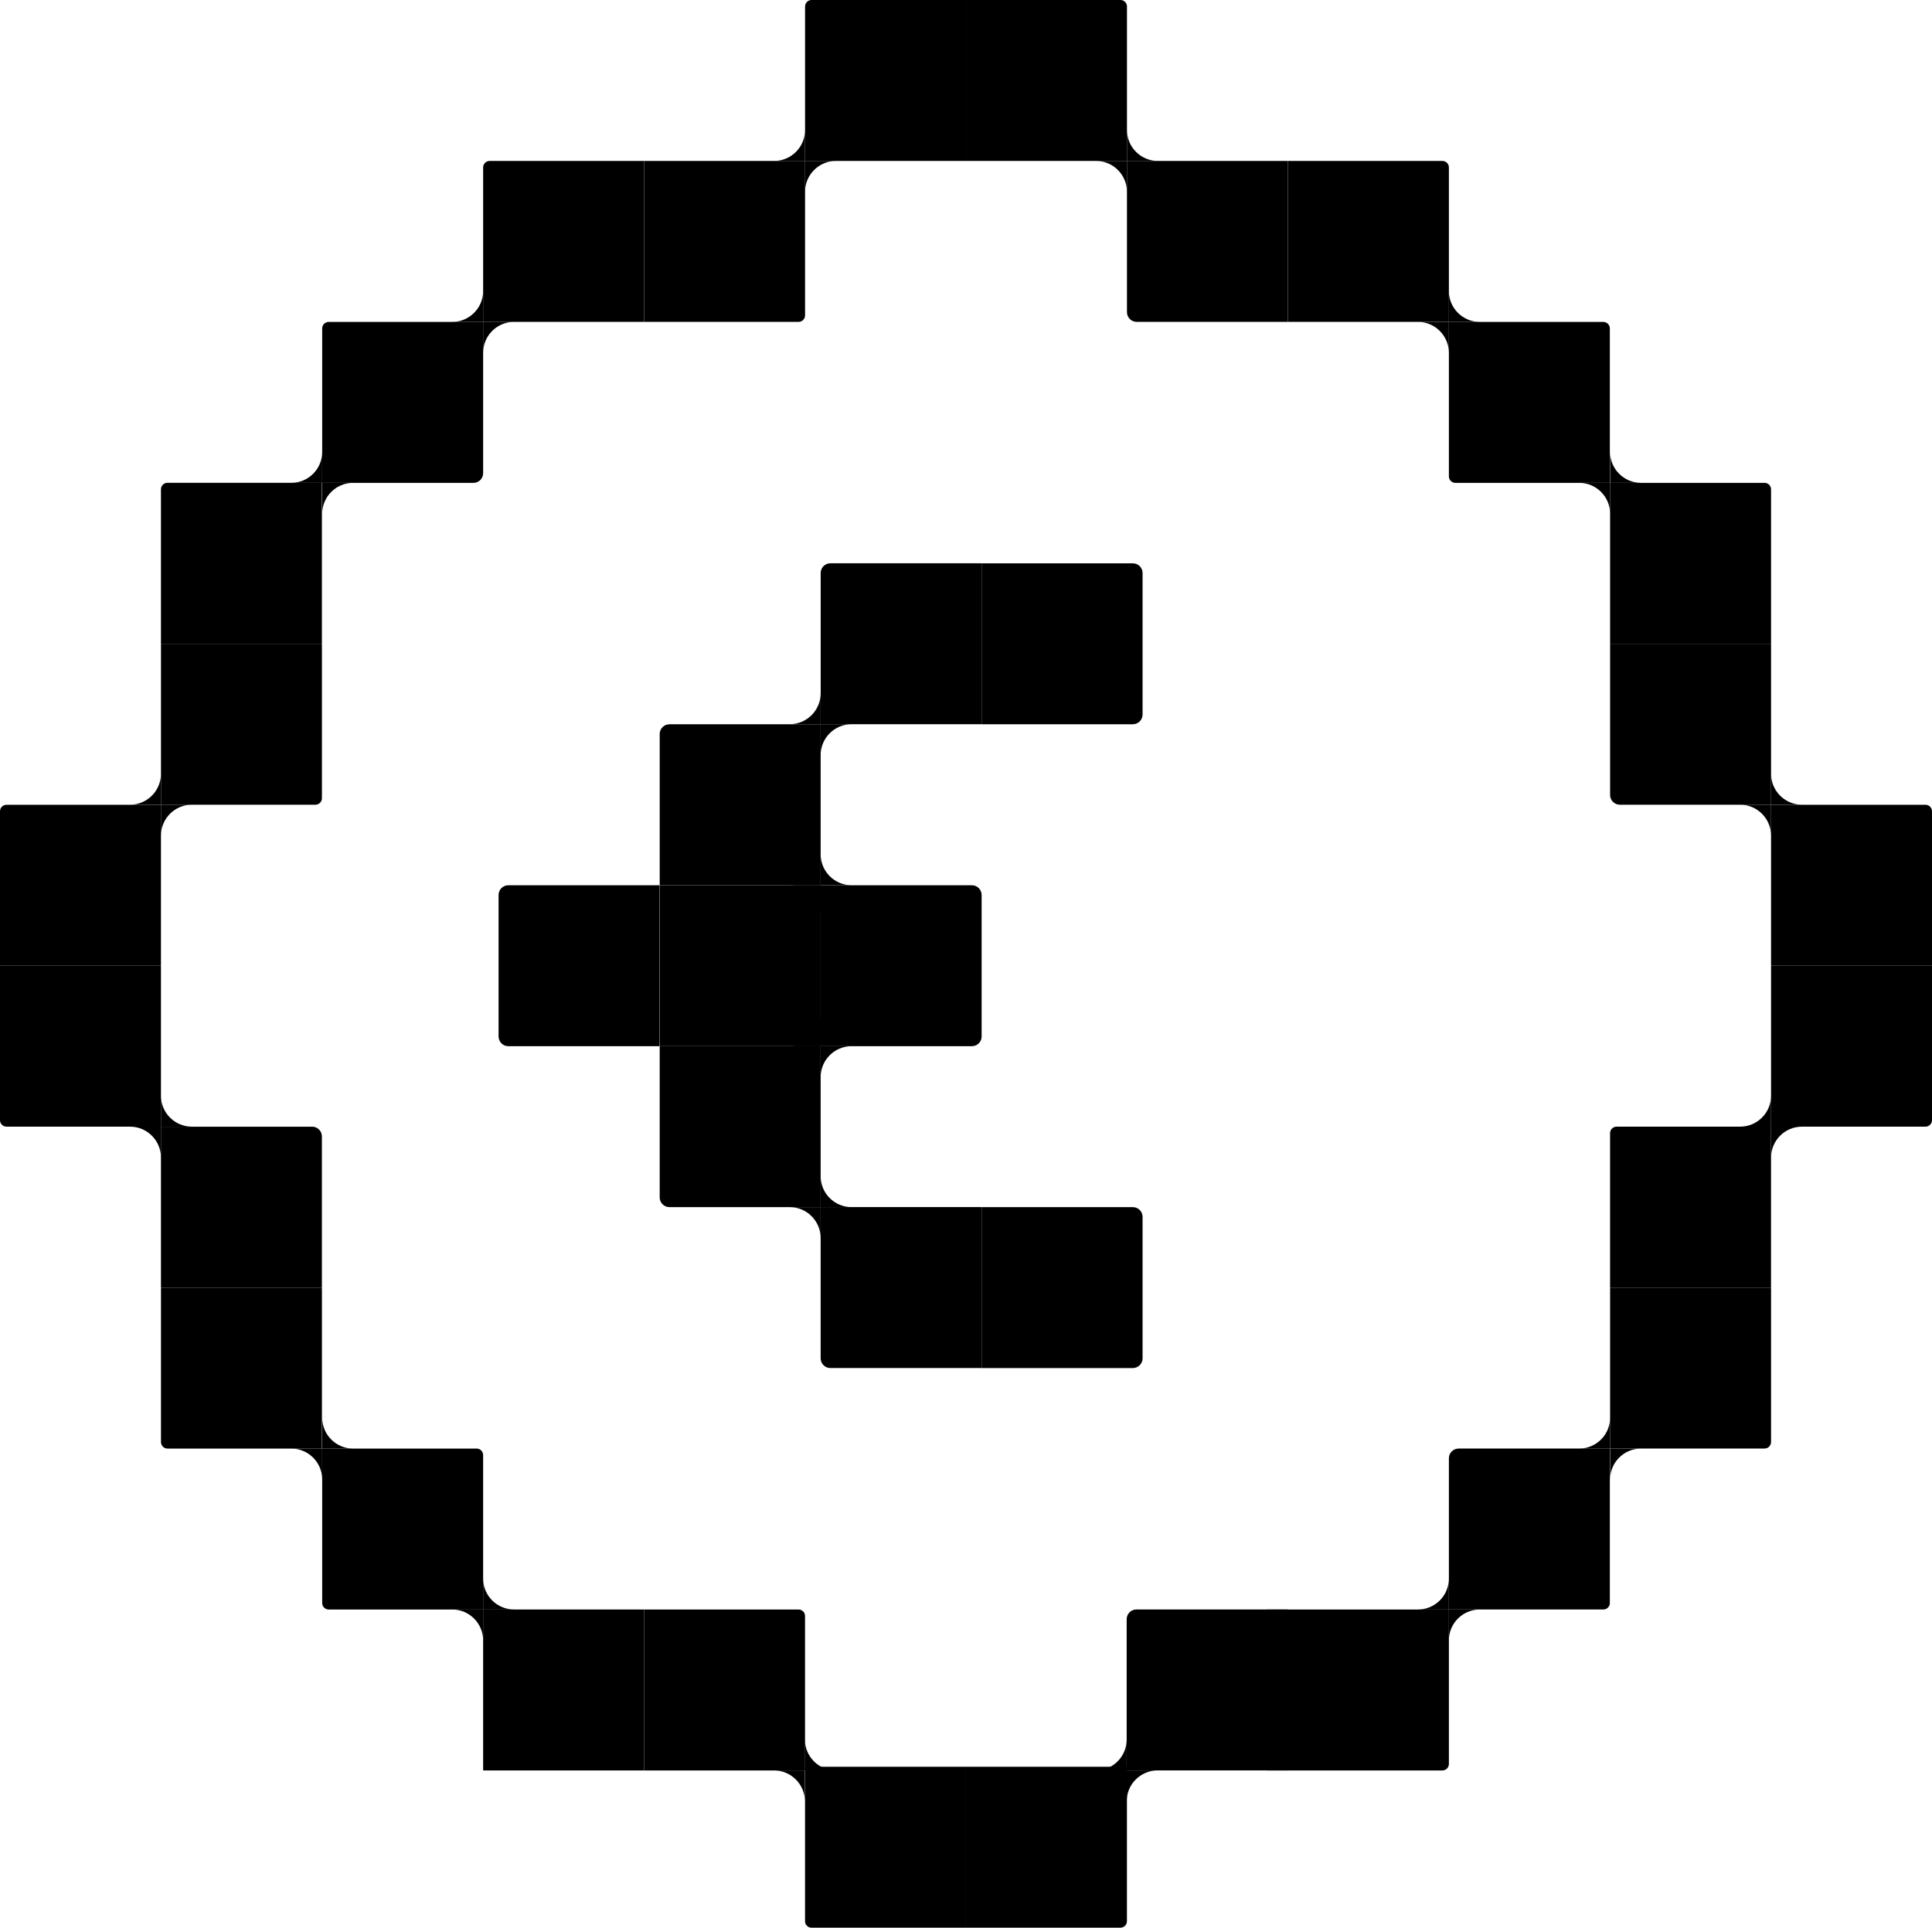
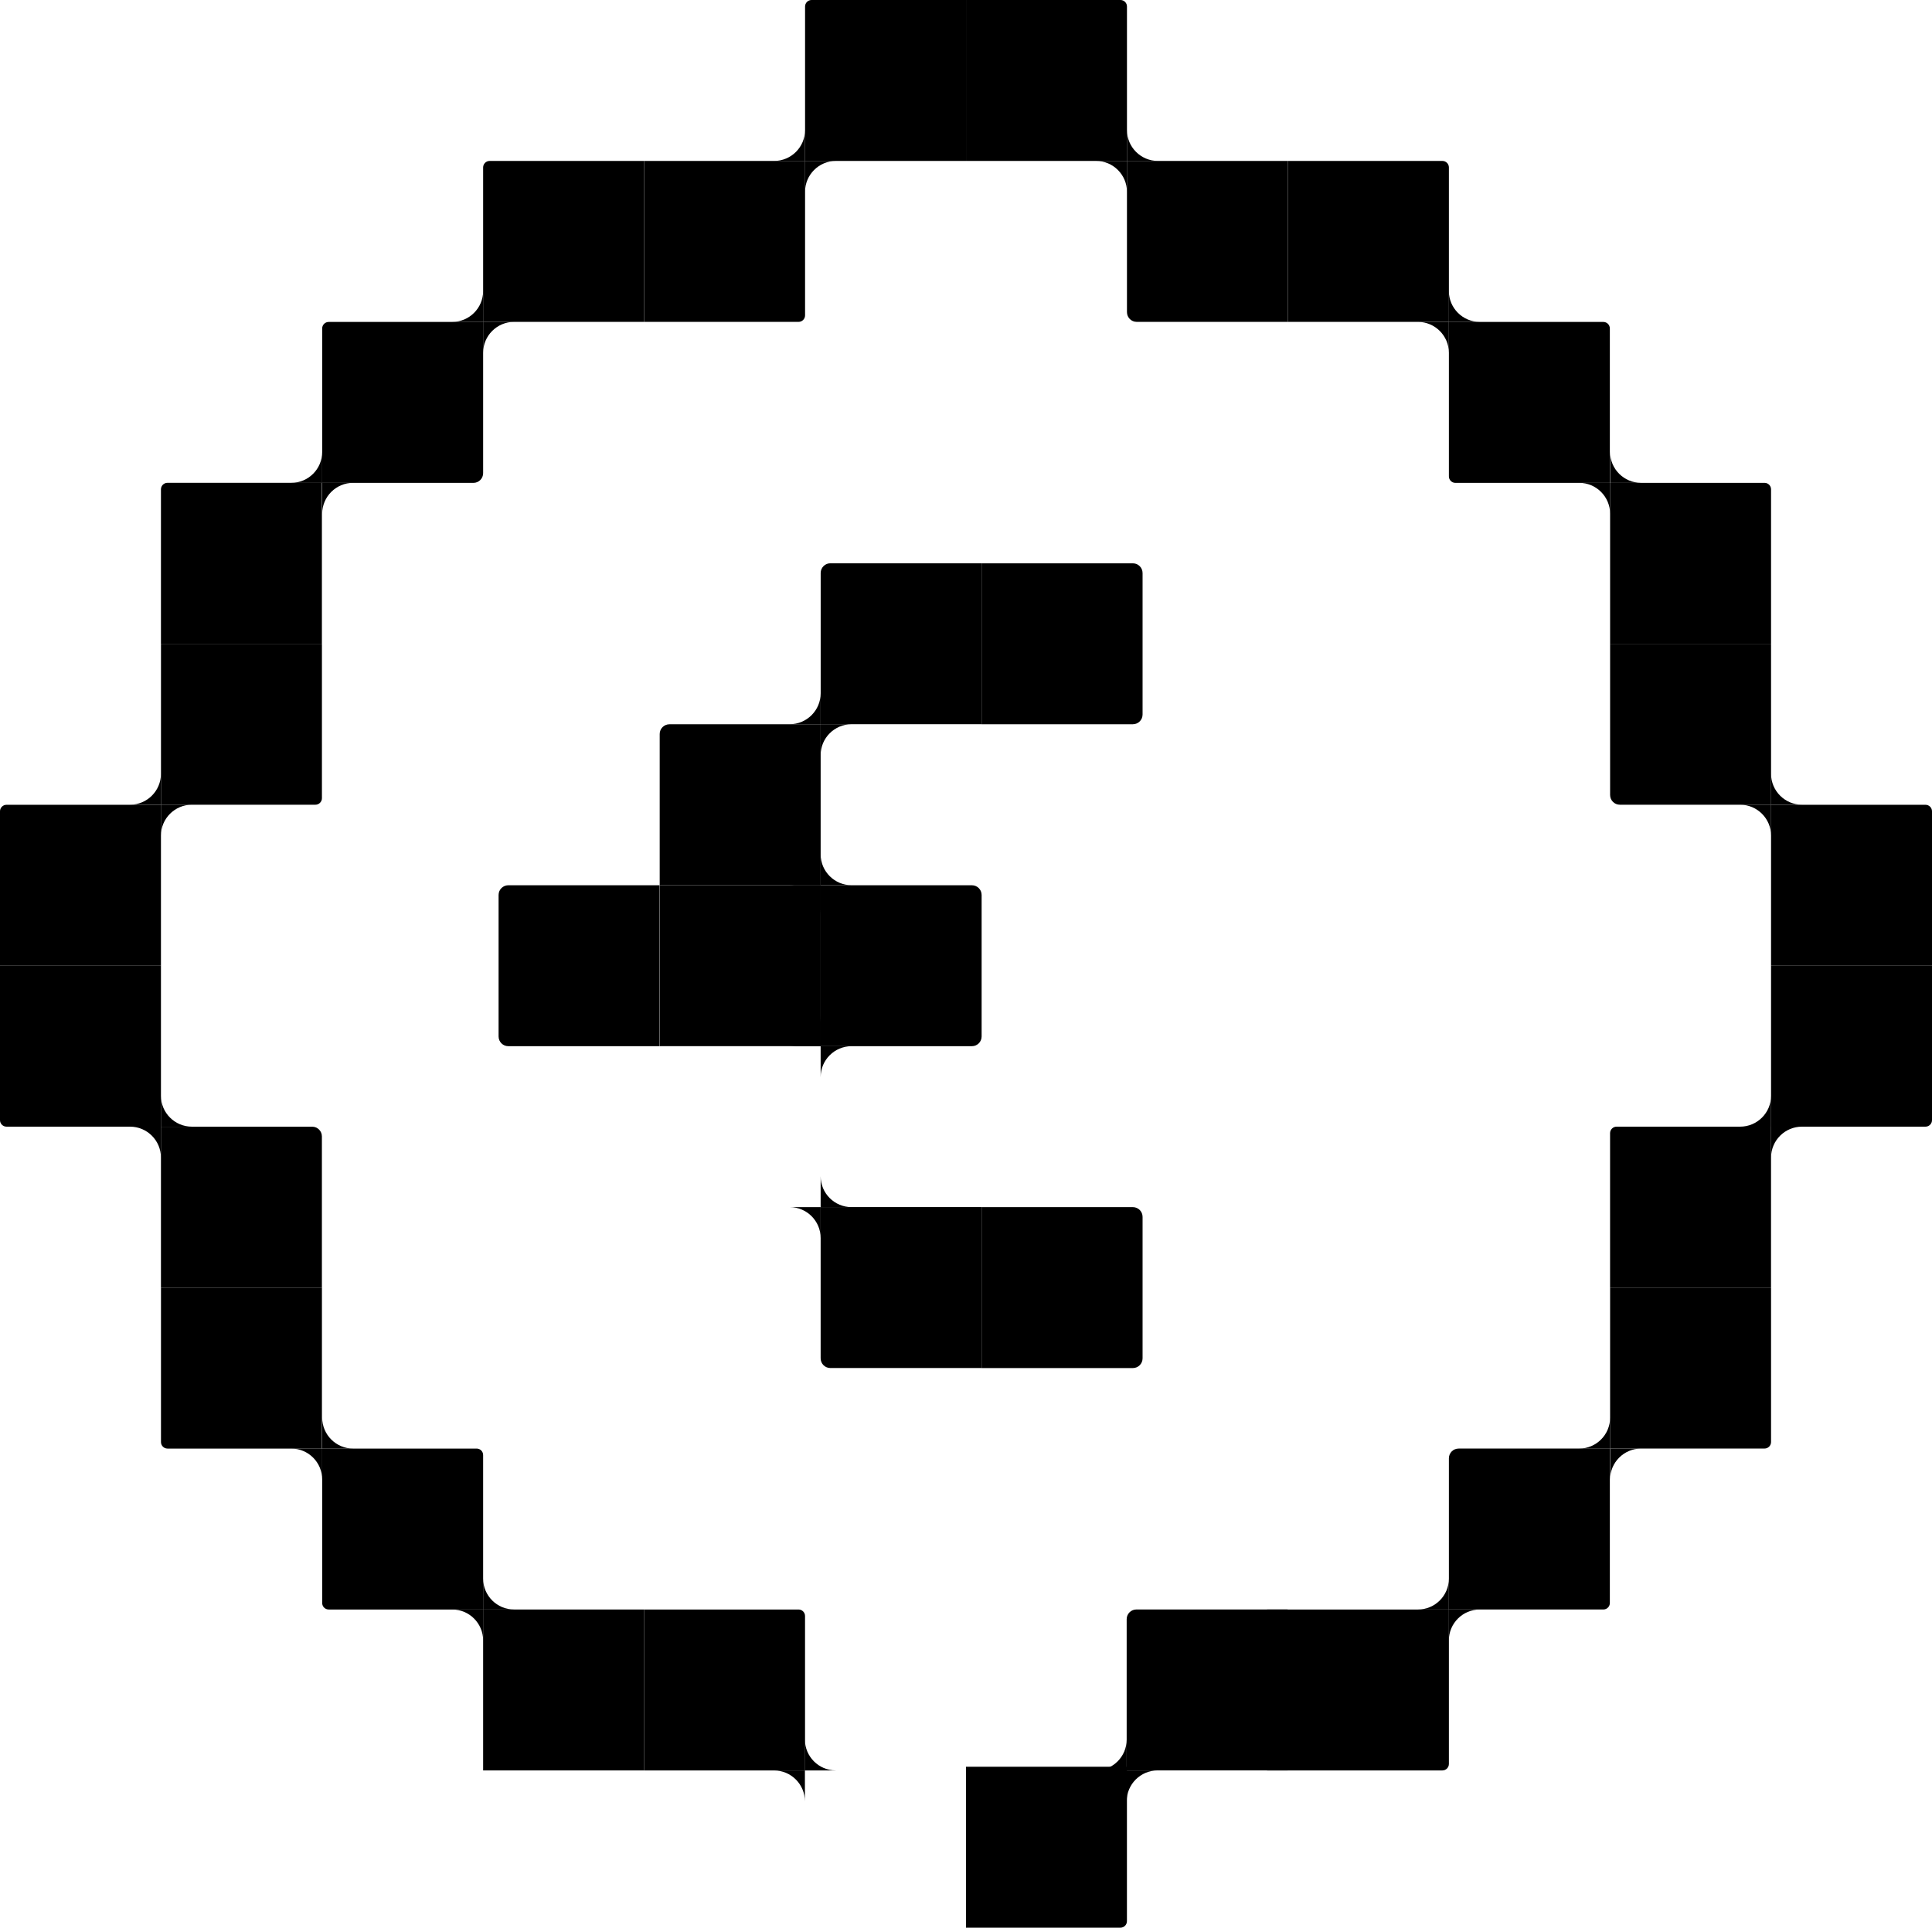
<svg xmlns="http://www.w3.org/2000/svg" id="Calque_2" data-name="Calque 2" viewBox="0 0 595.39 594.1">
  <g id="Layer_1" data-name="Layer 1">
    <g>
      <path d="M198.49,496.04h49.6v47.6c0,1.1-.9,2-2,2h-47.6v-49.6h0Z" transform="translate(-297.55 744.13) rotate(-90)" />
-       <path d="M250.09,544.5h47.6v49.6h-49.6v-47.6c0-1.1.9-2,2-2Z" transform="translate(-296.41 842.2) rotate(-90)" />
      <path d="M297.7,544.5h49.6v49.6h-47.6c-1.1,0-2-.9-2-2v-47.6h0Z" transform="translate(-246.81 891.8) rotate(-90)" />
      <path d="M347.21,496.03h46.6c1.66,0,3,1.34,3,3v46.6h-49.6v-49.6h0Z" transform="translate(-148.82 892.84) rotate(-90)" />
      <rect x="148.89" y="496.04" width="49.6" height="49.6" transform="translate(-347.15 694.53) rotate(-90)" />
      <path d="M101.29,446.44h47.6v47.6c0,1.1-.9,2-2,2h-47.6v-47.6c0-1.1.9-2,2-2Z" transform="translate(-347.15 595.33) rotate(-90)" />
      <path d="M51.6,396.84h47.6v49.6h-49.6v-47.6c0-1.1.9-2,2-2Z" transform="translate(-347.23 496.04) rotate(-90)" />
      <path d="M49.6,347.23h49.6v46.6c0,1.66-1.34,3-3,3h-46.6v-49.6h0Z" transform="translate(-297.63 446.44) rotate(-90)" />
      <path d="M2,297.63h47.6v49.6H0v-47.6C0,298.53.9,297.63,2,297.63Z" transform="translate(-297.63 347.23) rotate(-90)" />
      <path d="M393.69,492.83h49.6v56.03h-47.6c-1.1,0-2-.9-2-2v-54.03h0Z" transform="translate(-102.35 939.33) rotate(-90)" />
      <path d="M446.5,446.44h46.6c1.66,0,3,1.34,3,3v46.6h-47.6c-1.1,0-2-.9-2-2v-47.6h0Z" transform="translate(.07 942.54) rotate(-90)" />
      <path d="M496.19,396.84h49.6v49.6h-47.6c-1.1,0-2-.9-2-2v-47.6h0Z" transform="translate(99.35 942.62) rotate(-90)" />
      <path d="M496.19,347.23h47.6c1.1,0,2,.9,2,2v47.6h-49.6v-49.6h0Z" transform="translate(148.95 893.02) rotate(-90)" />
      <path d="M347.3,49.6h49.6v46.6c0,1.66-1.34,3-3,3h-46.6v-49.6h0Z" transform="translate(446.5 -297.7) rotate(90)" />
      <path d="M299.7,0h47.6v49.6h-49.6V2C297.7.9,298.59,0,299.7,0Z" transform="translate(347.3 -297.7) rotate(90)" />
      <path d="M248.09,0h49.6v49.6h-47.6c-1.1,0-2-.9-2-2V0h0Z" transform="translate(297.7 -248.09) rotate(90)" />
      <path d="M198.49,49.6h47.6c1.1,0,2,.9,2,2v47.6h-49.6v-49.6h0Z" transform="translate(297.7 -148.89) rotate(90)" />
      <path d="M398.9,49.6h47.6v49.6h-49.6v-47.6c0-1.1.9-2,2-2Z" transform="translate(496.11 -347.3) rotate(90)" />
      <path d="M448.5,99.22h47.6v47.6c0,1.1-.9,2-2,2h-47.6v-47.6c0-1.1.9-2,2-2Z" transform="translate(595.33 -347.28) rotate(90)" />
      <path d="M498.19,148.81h47.6v49.6h-49.6v-47.6c0-1.1.9-2,2-2Z" transform="translate(694.6 -347.38) rotate(90)" />
      <path d="M496.19,198.41h49.6v46.6c0,1.66-1.34,3-3,3h-46.6v-49.6h0Z" transform="translate(744.2 -297.78) rotate(90)" />
      <path d="M148.89,49.6h49.6v49.6h-47.6c-1.1,0-2-.9-2-2v-47.6h0Z" transform="translate(248.09 -99.29) rotate(90)" />
      <path d="M99.29,99.22h46.6c1.66,0,3,1.34,3,3v46.6h-47.6c-1.1,0-2-.9-2-2v-47.6h0Z" transform="translate(248.11 -.07) rotate(90)" />
      <path d="M203.3,223.22h49.6v49.6h-46.6c-1.66,0-3-1.34-3-3v-46.6h0Z" transform="translate(476.12 19.92) rotate(90)" />
      <rect x="203.3" y="272.82" width="49.6" height="49.6" transform="translate(525.73 69.52) rotate(90)" />
      <path d="M305.51,372.03h43.6c1.66,0,3,1.34,3,3v46.6h-49.6v-46.6c0-1.66,1.34-3,3-3Z" transform="translate(724.14 69.52) rotate(90)" />
      <path d="M252.9,372.03h49.6v46.6c0,1.66-1.34,3-3,3h-46.6v-49.6h0Z" transform="translate(674.53 119.12) rotate(90)" />
-       <path d="M206.3,322.42h46.6v49.6h-49.6v-46.6c0-1.66,1.34-3,3-3Z" transform="translate(-119.12 575.33) rotate(-90)" />
      <path d="M252.9,173.6h49.6v49.6h-46.6c-1.66,0-3-1.34-3-3v-46.6h0Z" transform="translate(476.11 -79.3) rotate(90)" />
      <path d="M305.51,173.6h43.6c1.66,0,3,1.34,3,3v46.6h-49.6v-46.6c0-1.66,1.34-3,3-3Z" transform="translate(525.71 -128.9) rotate(90)" />
      <path d="M255.9,272.83h43.6c1.66,0,3,1.34,3,3v46.6h-49.6v-46.6c0-1.66,1.34-3,3-3Z" transform="translate(575.34 19.93) rotate(90)" />
      <path d="M156.65,272.83h43.6c1.66,0,3,1.34,3,3v46.6h-49.6v-46.6c0-1.66,1.34-3,3-3Z" transform="translate(-119.18 476.08) rotate(-90)" />
      <path d="M49.6,148.81h49.6v49.6h-47.6c-1.1,0-2-.9-2-2v-47.6h0Z" transform="translate(248.01 99.2) rotate(90)" />
      <path d="M49.6,198.41h47.6c1.1,0,2,.9,2,2v47.6h-49.6v-49.6h0Z" transform="translate(297.62 148.81) rotate(90)" />
      <path d="M545.79,297.63h49.6v49.6h-47.6c-1.1,0-2-.9-2-2v-47.6h0Z" transform="translate(248.16 893.02) rotate(-90)" />
      <path d="M0,248.03h47.6c1.1,0,2,.9,2,2v47.6H0v-49.6H0Z" transform="translate(-248.03 297.63) rotate(-90)" />
      <path d="M545.79,248.03h49.6v47.6c0,1.1-.9,2-2,2h-47.6v-49.6h0Z" transform="translate(297.76 843.42) rotate(-90)" />
      <g>
        <path d="M148.89,108.73v-9.53s9.53,0,9.53,0c-5.26,0-9.53,4.27-9.53,9.53Z" />
        <path d="M148.89,89.68v9.53s-9.53,0-9.53,0c5.26,0,9.53-4.27,9.53-9.53Z" />
      </g>
      <g>
        <path d="M248.09,59.13v-9.53s9.53,0,9.53,0c-5.26,0-9.53,4.27-9.53,9.53Z" />
        <path d="M248.09,40.07v9.53s-9.53,0-9.53,0c5.26,0,9.53-4.27,9.53-9.53Z" />
      </g>
      <g>
        <path d="M252.9,312.9v9.53s-9.53,0-9.53,0c5.26,0,9.53-4.27,9.53-9.53Z" />
        <path d="M252.9,331.96v-9.53s9.53,0,9.53,0c-5.26,0-9.53,4.27-9.53,9.53Z" />
      </g>
      <g>
        <path d="M262.43,272.82h-9.53s0-9.53,0-9.53c0,5.26,4.27,9.53,9.53,9.53Z" />
        <path d="M243.37,272.82h9.53s0,9.53,0,9.53c0-5.26-4.27-9.53-9.53-9.53Z" />
      </g>
      <g>
        <path d="M262.43,372.03h-9.53s0-9.53,0-9.53c0,5.26,4.27,9.53,9.53,9.53Z" />
        <path d="M243.37,372.03h9.53s0,9.53,0,9.53c0-5.26-4.27-9.53-9.53-9.53Z" />
      </g>
      <g>
        <path d="M252.9,232.73v-9.53s9.53,0,9.53,0c-5.26,0-9.53,4.27-9.53,9.53Z" />
        <path d="M252.9,213.67v9.53s-9.53,0-9.53,0c5.26,0,9.53-4.27,9.53-9.53Z" />
      </g>
      <g>
        <path d="M99.29,158.34v-9.53s9.53,0,9.53,0c-5.26,0-9.53,4.27-9.53,9.53Z" />
        <path d="M99.29,139.28v9.53s-9.53,0-9.53,0c5.26,0,9.53-4.27,9.53-9.53Z" />
      </g>
      <g>
        <path d="M49.6,257.54v-9.53s9.53,0,9.53,0c-5.26,0-9.53,4.27-9.53,9.53Z" />
        <path d="M49.6,238.48v9.53s-9.53,0-9.53,0c5.26,0,9.53-4.27,9.53-9.53Z" />
      </g>
      <g>
        <path d="M40.07,347.23h9.53s0,9.53,0,9.53c0-5.26-4.27-9.53-9.53-9.53Z" />
        <path d="M59.13,347.23h-9.53s0-9.53,0-9.53c0,5.26,4.27,9.53,9.53,9.53Z" />
      </g>
      <g>
        <path d="M536.26,248.01h9.53s0,9.53,0,9.53c0-5.26-4.27-9.53-9.53-9.53Z" />
        <path d="M555.32,248.01h-9.53s0-9.53,0-9.53c0,5.26,4.27,9.53,9.53,9.53Z" />
      </g>
      <g>
        <path d="M486.66,148.81h9.53s0,9.53,0,9.53c0-5.26-4.27-9.53-9.53-9.53Z" />
        <path d="M505.72,148.81h-9.53s0-9.53,0-9.53c0,5.26,4.27,9.53,9.53,9.53Z" />
      </g>
      <g>
        <path d="M436.97,99.21h9.53s0,9.53,0,9.53c0-5.26-4.27-9.53-9.53-9.53Z" />
        <path d="M456.03,99.21h-9.53s0-9.53,0-9.53c0,5.26,4.27,9.53,9.53,9.53Z" />
      </g>
      <g>
        <path d="M337.77,49.6h9.53s0,9.53,0,9.53c0-5.26-4.27-9.53-9.53-9.53Z" />
        <path d="M356.83,49.6h-9.53s0-9.53,0-9.53c0,5.26,4.27,9.53,9.53,9.53Z" />
      </g>
      <g>
        <path d="M545.79,337.7v9.53s-9.53,0-9.53,0c5.26,0,9.53-4.27,9.53-9.53Z" />
        <path d="M545.79,356.76v-9.53s9.53,0,9.53,0c-5.26,0-9.53,4.27-9.53,9.53Z" />
      </g>
      <g>
        <path d="M139.36,496.04h9.53s0,9.53,0,9.53c0-5.26-4.27-9.53-9.53-9.53Z" />
        <path d="M158.42,496.04h-9.53s0-9.53,0-9.53c0,5.26,4.27,9.53,9.53,9.53Z" />
      </g>
      <g>
        <path d="M89.76,446.44h9.53s0,9.53,0,9.53c0-5.26-4.27-9.53-9.53-9.53Z" />
        <path d="M108.82,446.44h-9.53s0-9.53,0-9.53c0,5.26,4.27,9.53,9.53,9.53Z" />
      </g>
      <g>
        <path d="M238.52,545.64h9.53s0,9.53,0,9.53c0-5.26-4.27-9.53-9.53-9.53Z" />
        <path d="M257.58,545.64h-9.53s0-9.53,0-9.53c0,5.26,4.27,9.53,9.53,9.53Z" />
      </g>
      <g>
        <path d="M347.21,536.11v9.53s-9.53,0-9.53,0c5.26,0,9.53-4.27,9.53-9.53Z" />
        <path d="M347.21,555.17v-9.53s9.53,0,9.53,0c-5.26,0-9.53,4.27-9.53,9.53Z" />
      </g>
      <g>
        <path d="M446.5,486.51v9.53s-9.53,0-9.53,0c5.26,0,9.53-4.27,9.53-9.53Z" />
        <path d="M446.5,505.57v-9.53s9.53,0,9.53,0c-5.26,0-9.53,4.27-9.53,9.53Z" />
      </g>
      <g>
        <path d="M496.19,436.91v9.53s-9.53,0-9.53,0c5.26,0,9.53-4.27,9.53-9.53Z" />
        <path d="M496.19,455.97v-9.53s9.53,0,9.53,0c-5.26,0-9.53,4.27-9.53,9.53Z" />
      </g>
    </g>
  </g>
</svg>